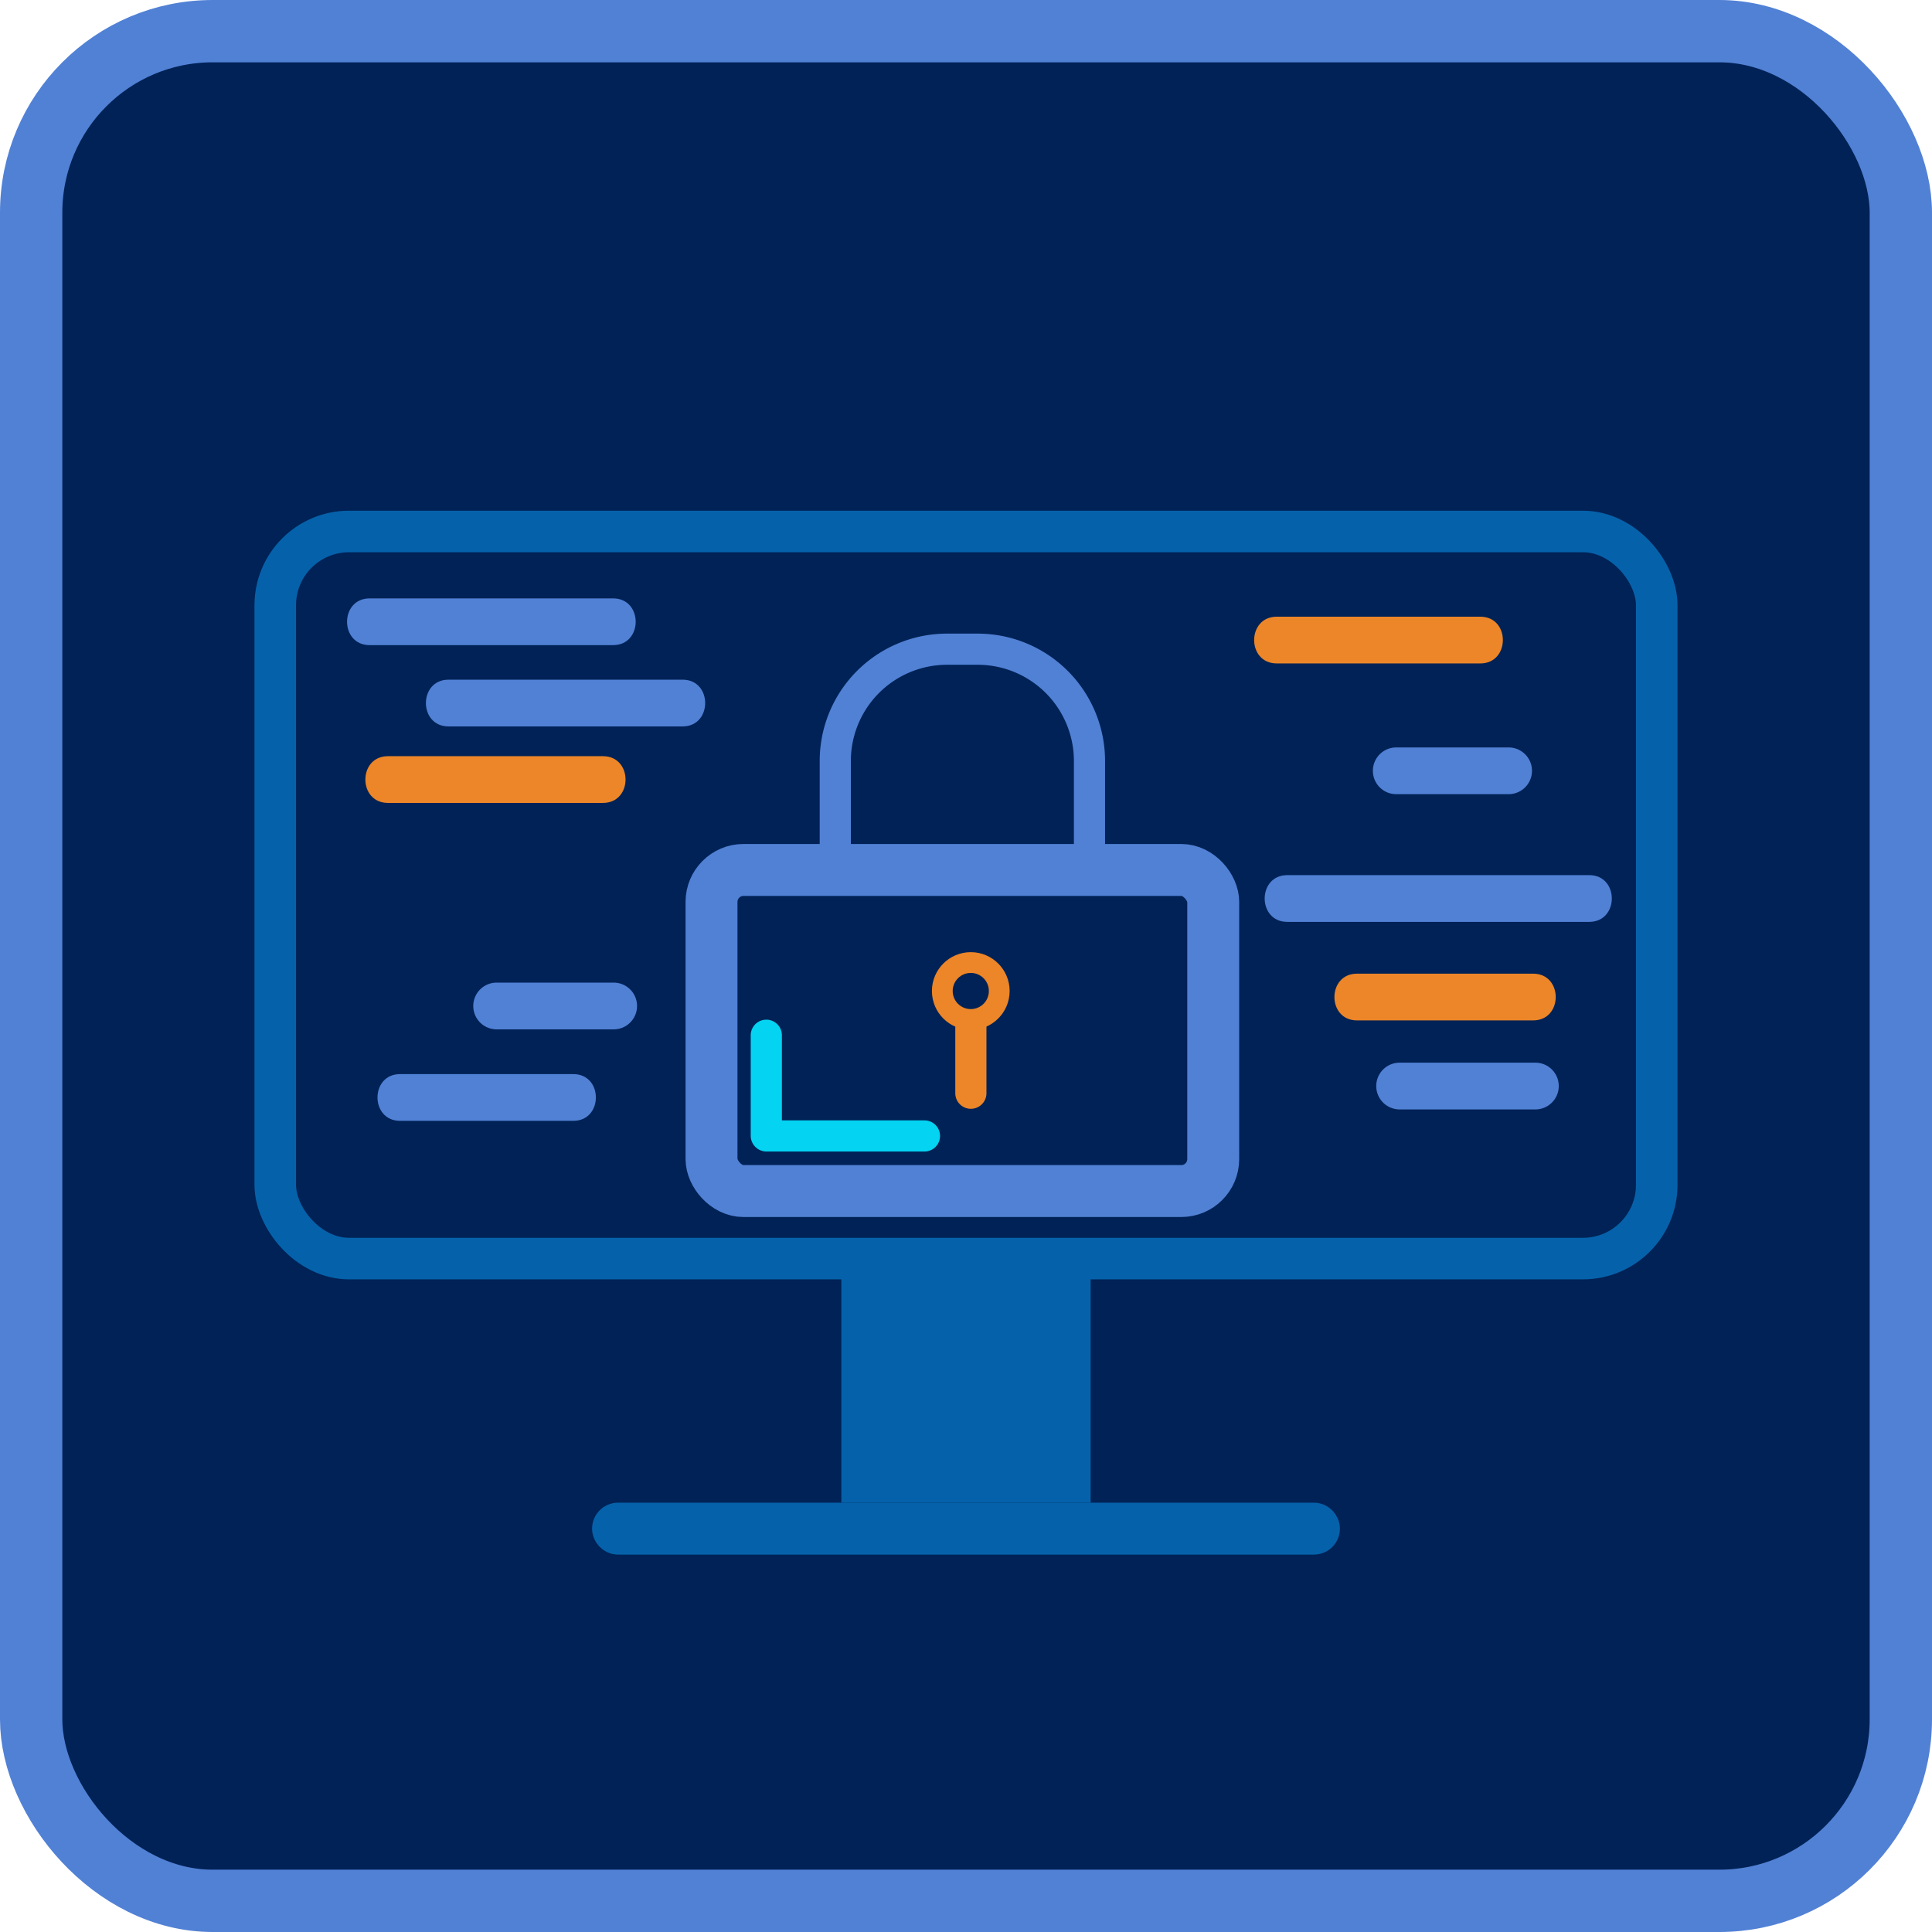
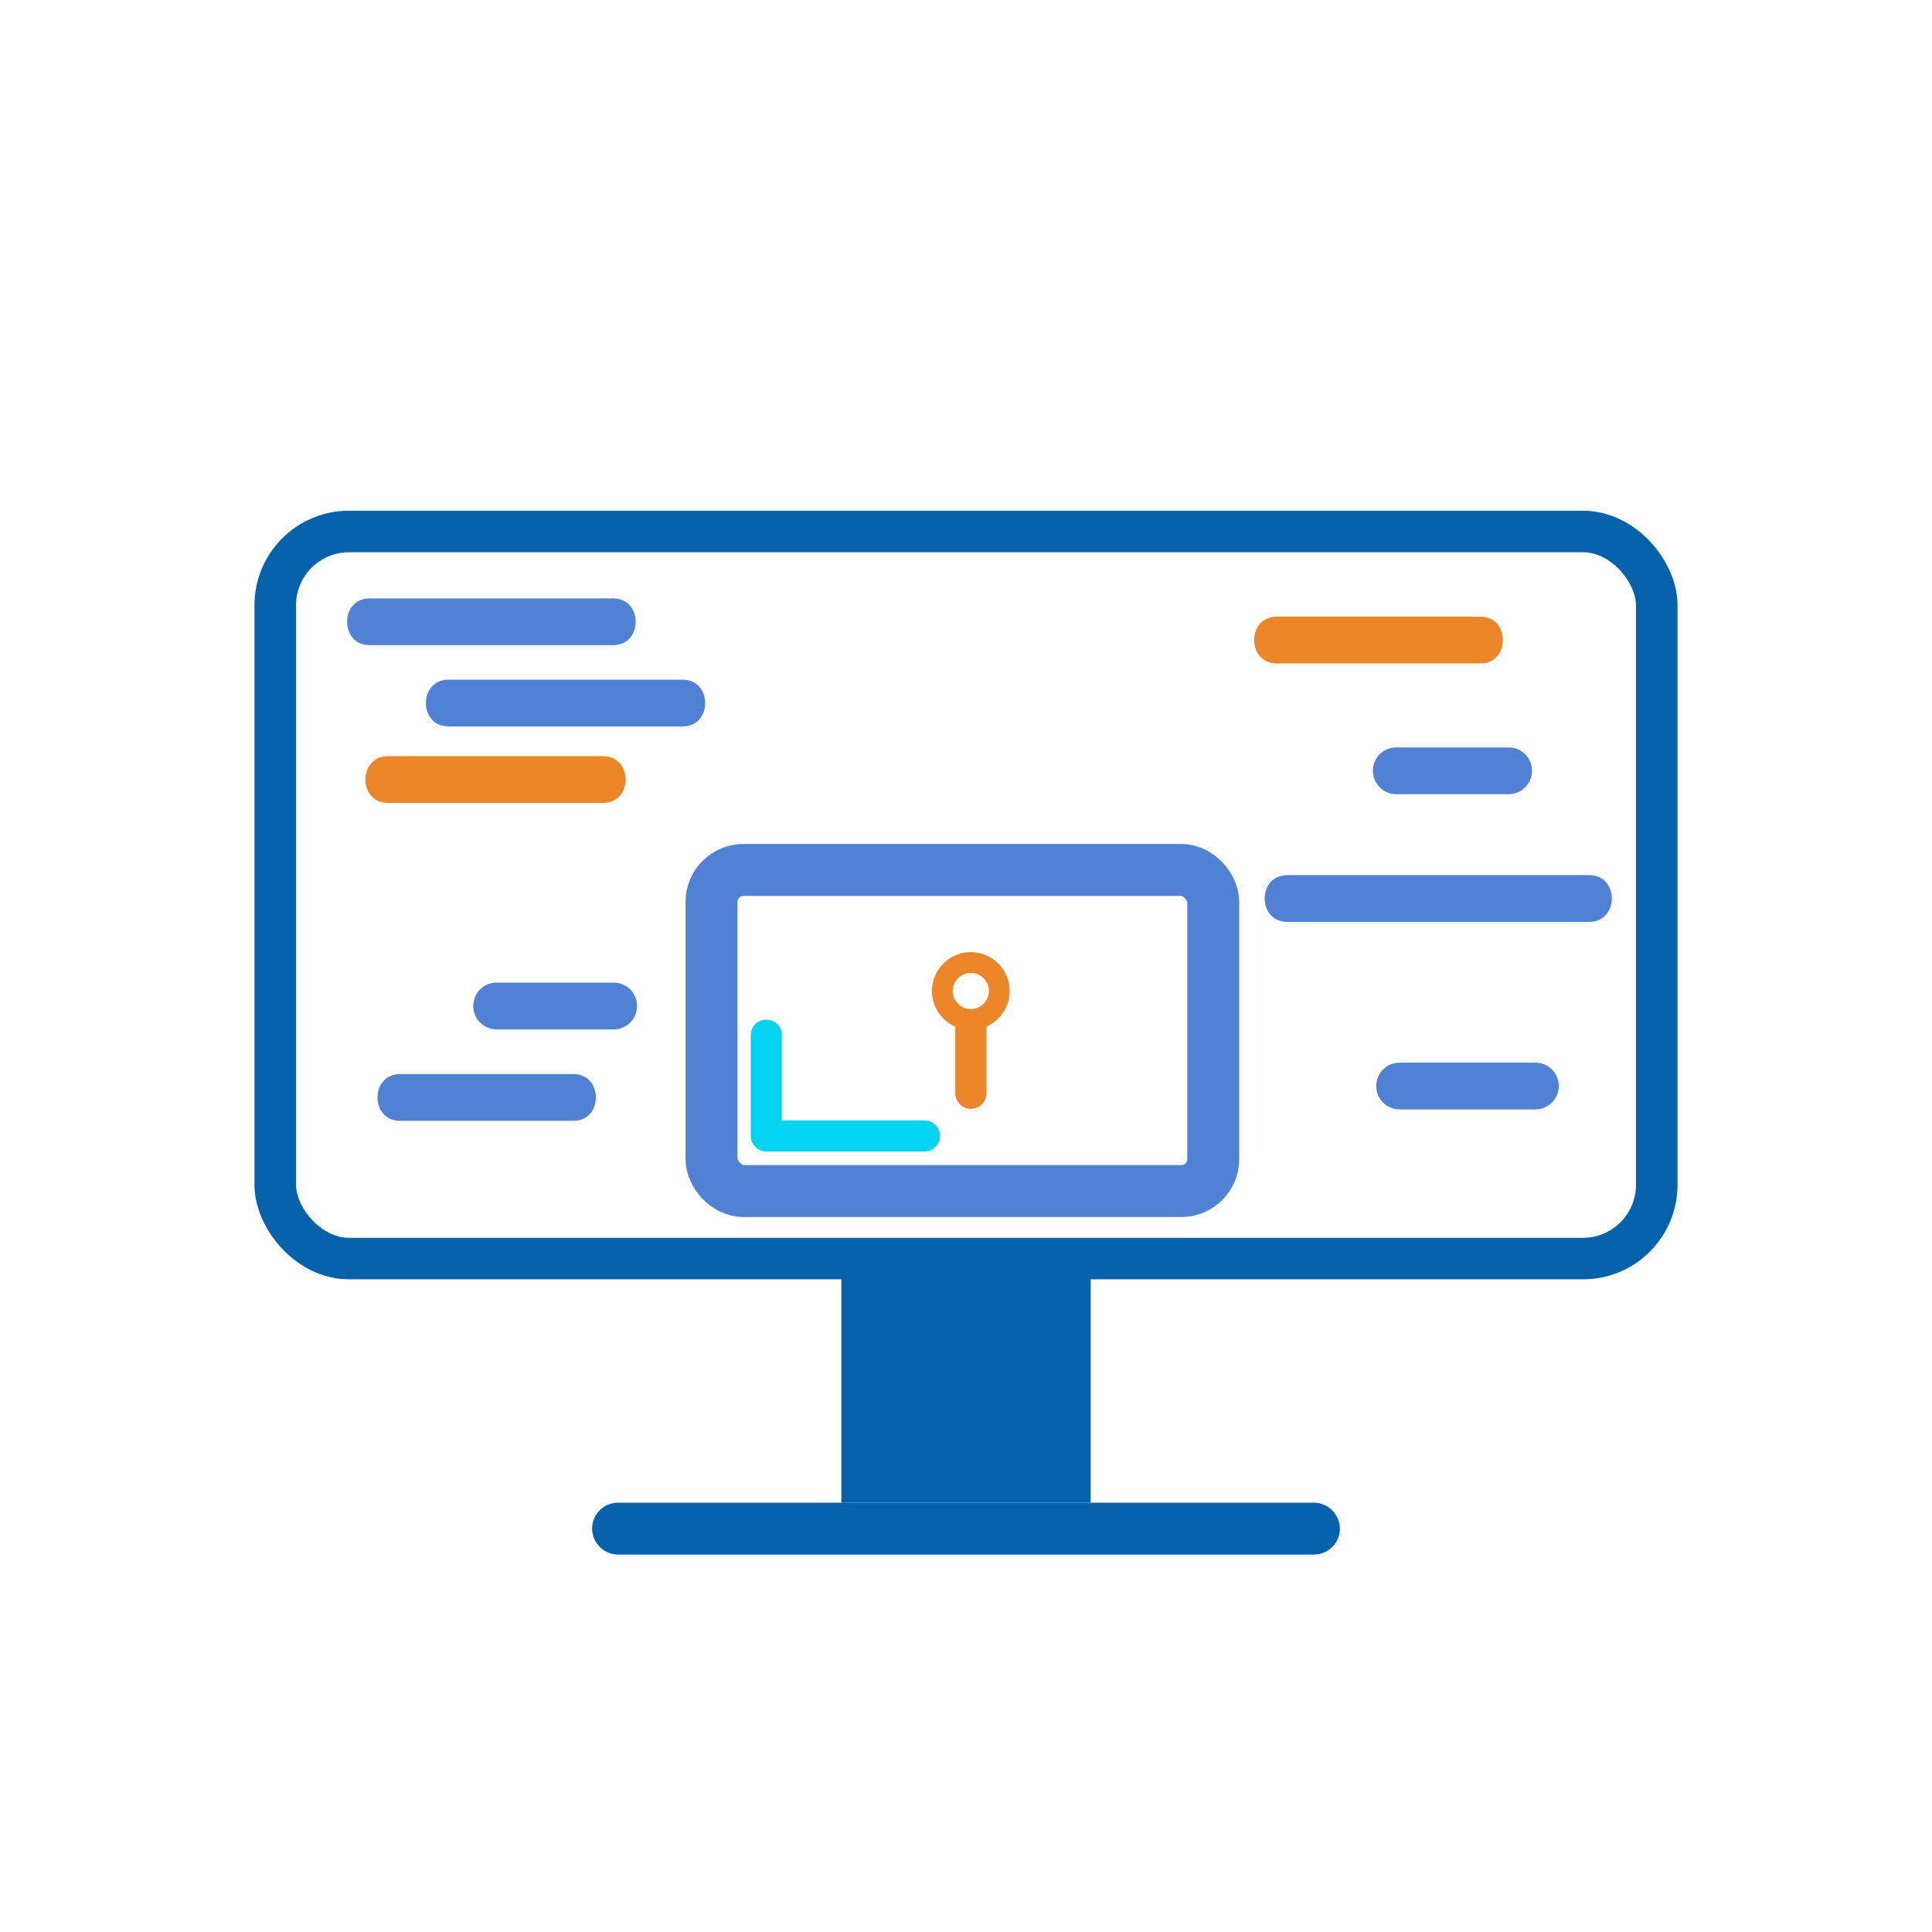
<svg xmlns="http://www.w3.org/2000/svg" viewBox="0 0 186 186">
  <g id="Layer_2" data-name="Layer 2">
    <g id="Layer_1-2" data-name="Layer 1">
-       <rect x="3" y="3" width="180" height="180" rx="17.472" fill="#002256" stroke="#5181d5" stroke-miterlimit="10" stroke-width="6" />
-       <path d="M91.179,62.5h2.945a10.764,10.764,0,0,1,10.764,10.764V83.431a0,0,0,0,1,0,0H80.415a0,0,0,0,1,0,0V73.264A10.764,10.764,0,0,1,91.179,62.5Z" fill="none" stroke="#5181d5" stroke-miterlimit="10" stroke-width="3" />
      <rect x="68.5" y="83.753" width="48.302" height="30.914" rx="3.078" fill="none" stroke="#5181d5" stroke-miterlimit="10" stroke-width="5" />
      <path d="M89,107.862H73.775l1.5,1.5V99.667a1.5,1.5,0,0,0-3,0v9.695a1.522,1.522,0,0,0,1.5,1.5H89a1.5,1.5,0,0,0,0-3Z" fill="#04d3f2" />
      <circle cx="93.46" cy="95.408" r="2.741" fill="none" stroke="#ec8628" stroke-miterlimit="10" stroke-width="2" />
      <path d="M91.969,98.71v6.538a1.5,1.5,0,0,0,3,0V98.71a1.5,1.5,0,1,0-3,0Z" fill="#ec8628" />
      <rect x="83" y="122.667" width="20" height="20" fill="#0562aa" stroke="#0562aa" stroke-miterlimit="10" stroke-width="4" />
      <rect x="59" y="146.667" width="68" height="1" rx="0.5" fill="#0562aa" stroke="#0562aa" stroke-miterlimit="10" stroke-width="4" />
      <rect x="26.5" y="51.167" width="133" height="70" rx="7.101" fill="none" stroke="#0562aa" stroke-miterlimit="10" stroke-width="4" />
      <path d="M35.587,62.109H59.025c2.9,0,2.9-4.5,0-4.5H35.587c-2.9,0-2.9,4.5,0,4.5Z" fill="#5181d5" />
      <path d="M43.179,69.935H65.715c2.9,0,2.9-4.5,0-4.5H43.179c-2.9,0-2.9,4.5,0,4.5Z" fill="#5181d5" />
      <path d="M37.349,77.3h20.7c2.9,0,2.9-4.5,0-4.5h-20.7c-2.9,0-2.9,4.5,0,4.5Z" fill="#ec8628" />
-       <path d="M130.642,98.238H147.6c2.9,0,2.9-4.5,0-4.5H130.642c-2.895,0-2.9,4.5,0,4.5Z" fill="#ec8628" />
      <path d="M134.746,106.807h13.071a2.25,2.25,0,0,0,0-4.5H134.746a2.25,2.25,0,0,0,0,4.5Z" fill="#5181d5" />
      <path d="M123.928,88.752H153c2.9,0,2.9-4.5,0-4.5H123.928c-2.895,0-2.9,4.5,0,4.5Z" fill="#5181d5" />
      <path d="M145.239,71.958H134.422a2.25,2.25,0,0,0,0,4.5h10.817a2.25,2.25,0,0,0,0-4.5Z" fill="#5181d5" />
      <path d="M142.514,59.371h-19.6c-2.895,0-2.9,4.5,0,4.5h19.6c2.895,0,2.9-4.5,0-4.5Z" fill="#ec8628" />
      <path d="M38.517,107.907H55.194c2.895,0,2.9-4.5,0-4.5H38.517c-2.9,0-2.9,4.5,0,4.5Z" fill="#5181d5" />
      <path d="M47.813,99.1H59.081a2.25,2.25,0,0,0,0-4.5H47.813a2.25,2.25,0,0,0,0,4.5Z" fill="#5181d5" />
    </g>
  </g>
</svg>